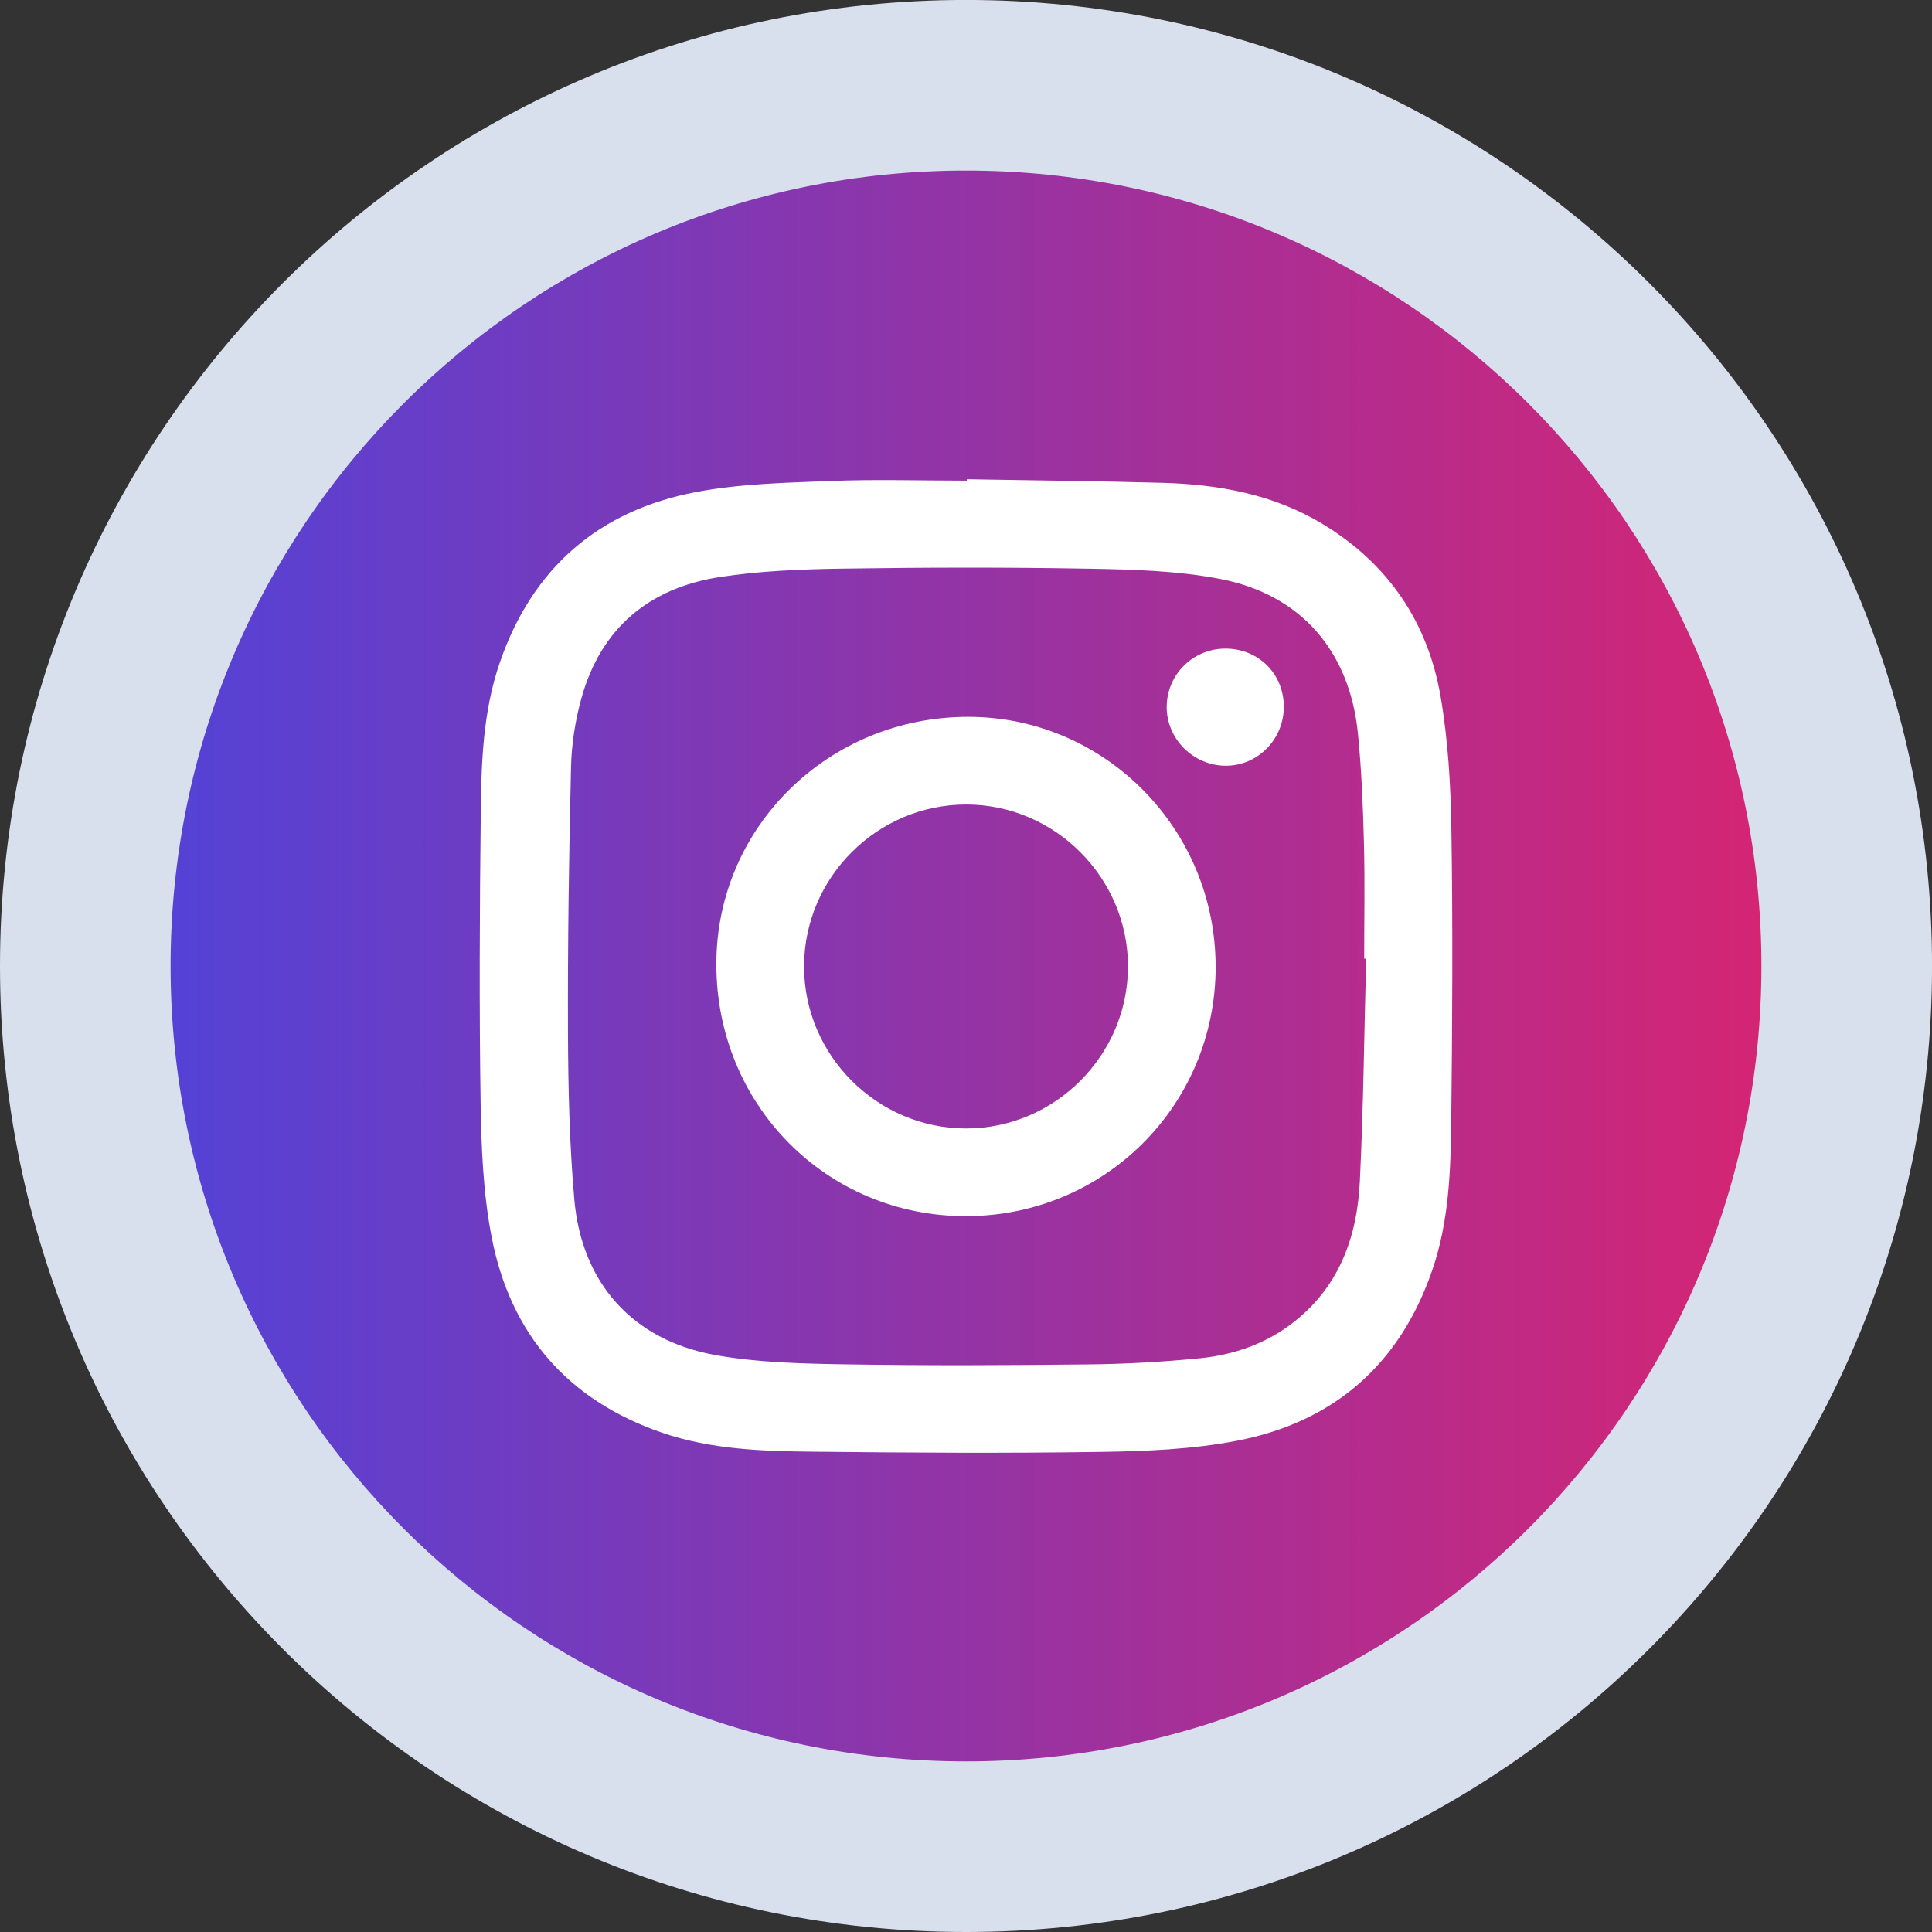
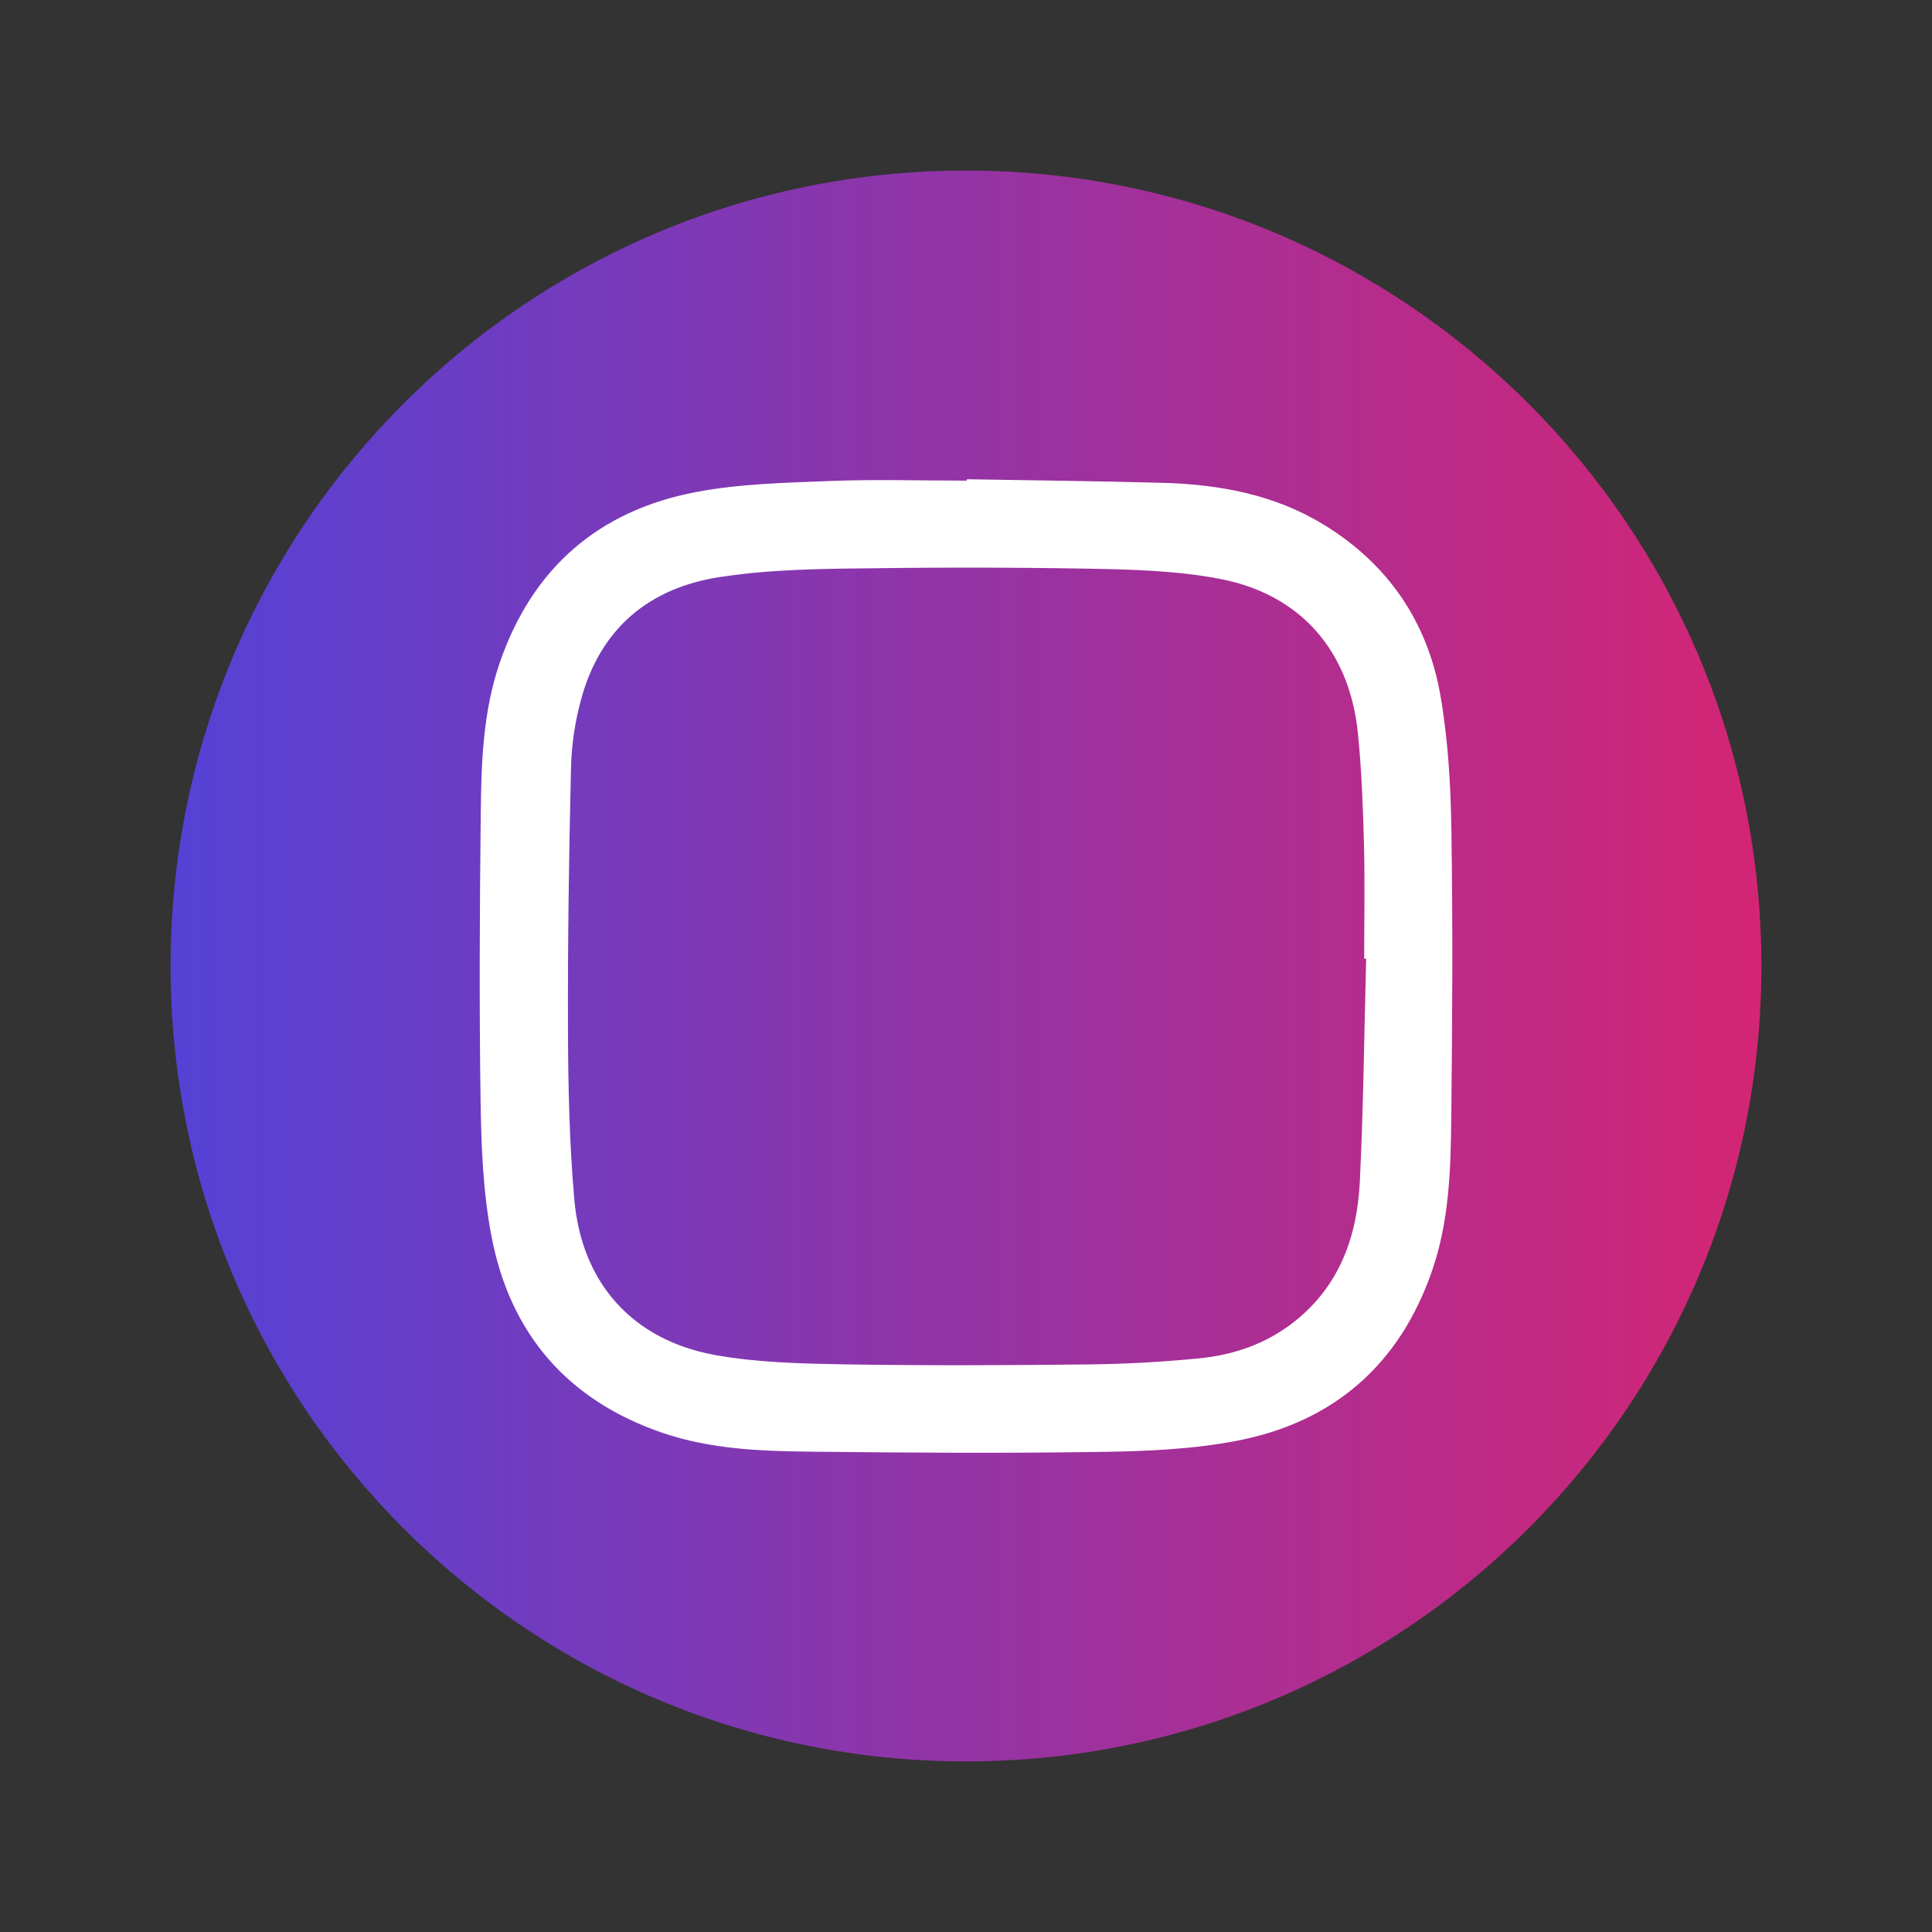
<svg xmlns="http://www.w3.org/2000/svg" xml:space="preserve" width="50px" height="50px" style="shape-rendering:geometricPrecision; text-rendering:geometricPrecision; image-rendering:optimizeQuality; fill-rule:evenodd; clip-rule:evenodd" viewBox="0 0 50 50" version="1.1">
  <rect x="0" y="0" width="50" height="50" fill="#333333" stroke="none" />
  <defs>
    <style type="text/css">
   
    .fil0 {fill:none}
    .fil1 {fill:#D8DFED;fill-rule:nonzero}
    .fil3 {fill:white;fill-rule:nonzero}
    .fil2 {fill:url(#id0);fill-rule:nonzero}
   
  </style>
    <linearGradient id="id0" gradientUnits="userSpaceOnUse" x1="4.415" y1="25" x2="45.585" y2="25">
      <stop offset="0" style="stop-color:#5442D6" />
      <stop offset="1" style="stop-color:#D42574" />
    </linearGradient>
  </defs>
  <g id="Layer_x0020_1">
    <rect class="fil0" width="50" height="50" />
-     <path class="fil1" d="M-0 25c0,-13.807 11.193,-25.001 25,-25.001 13.807,0 25.001,11.194 25.001,25.001 0,13.807 -11.194,25 -25.001,25 -13.807,0 -25,-11.193 -25,-25z" />
    <path class="fil2" d="M4.415 25c0,-11.37 9.215,-20.586 20.585,-20.586 11.368,0 20.585,9.216 20.585,20.586 0,11.37 -9.216,20.585 -20.585,20.585 -11.37,0 -20.585,-9.215 -20.585,-20.585z" />
    <g id="_413605384">
      <path id="_398445992" class="fil3" d="M25.021 12.403c1.69,0.03 3.382,0.046 5.071,0.093 1.467,0.041 2.889,0.302 4.164,1.081 1.671,1.019 2.693,2.524 3.024,4.434 0.197,1.142 0.265,2.317 0.282,3.48 0.039,2.499 0.024,4.999 -0.004,7.498 -0.014,1.312 -0.058,2.629 -0.494,3.891 -0.843,2.446 -2.56,3.933 -5.078,4.412 -1.137,0.216 -2.316,0.266 -3.478,0.283 -2.49,0.038 -4.981,0.022 -7.471,-0.005 -1.312,-0.013 -2.629,-0.057 -3.892,-0.488 -2.45,-0.839 -3.937,-2.555 -4.422,-5.069 -0.22,-1.136 -0.267,-2.317 -0.285,-3.48 -0.038,-2.498 -0.024,-4.999 0.004,-7.498 0.014,-1.312 0.058,-2.629 0.494,-3.891 0.843,-2.446 2.561,-3.932 5.078,-4.41 1.137,-0.216 2.316,-0.24 3.48,-0.286 1.174,-0.046 2.352,-0.009 3.528,-0.009 0,-0.012 0,-0.024 0,-0.035zm10.335 12.408l0 0c-0.017,-0.001 -0.033,-0.001 -0.051,-0.001 0,-0.993 0.02,-1.987 -0.006,-2.978 -0.025,-0.954 -0.061,-1.911 -0.157,-2.86 -0.216,-2.128 -1.482,-3.594 -3.578,-3.992 -1.101,-0.21 -2.244,-0.242 -3.37,-0.262 -2.132,-0.039 -4.265,-0.034 -6.397,-0.002 -1.062,0.017 -2.135,0.057 -3.183,0.22 -1.819,0.285 -3.063,1.325 -3.566,3.13 -0.161,0.578 -0.256,1.191 -0.27,1.791 -0.054,2.277 -0.087,4.557 -0.079,6.835 0.005,1.449 0.038,2.904 0.164,4.348 0.189,2.164 1.506,3.639 3.637,4.027 1.095,0.198 2.229,0.223 3.346,0.242 2.104,0.035 4.21,0.026 6.314,0.002 0.963,-0.009 1.928,-0.064 2.887,-0.158 0.896,-0.089 1.735,-0.382 2.457,-0.954 1.169,-0.928 1.621,-2.209 1.689,-3.63 0.093,-1.917 0.112,-3.838 0.163,-5.757z" />
-       <path id="_413605768" class="fil3" d="M31.461 25.019c0,3.585 -2.876,6.455 -6.467,6.455 -3.607,0 -6.457,-2.881 -6.455,-6.523 0.001,-3.551 2.907,-6.402 6.522,-6.399 3.532,0.002 6.399,2.901 6.399,6.468zm-6.463 4.186l0 0c2.299,0.002 4.192,-1.89 4.194,-4.189 0.002,-2.3 -1.892,-4.197 -4.189,-4.195 -2.302,0.001 -4.192,1.889 -4.194,4.189 -0.002,2.299 1.89,4.193 4.189,4.195z" />
-       <path id="_398446352" class="fil3" d="M33.225 18.29c0.001,0.846 -0.678,1.533 -1.511,1.527 -0.836,-0.005 -1.527,-0.7 -1.52,-1.53 0.007,-0.83 0.678,-1.496 1.51,-1.501 0.86,-0.005 1.52,0.648 1.521,1.504z" />
    </g>
  </g>
</svg>